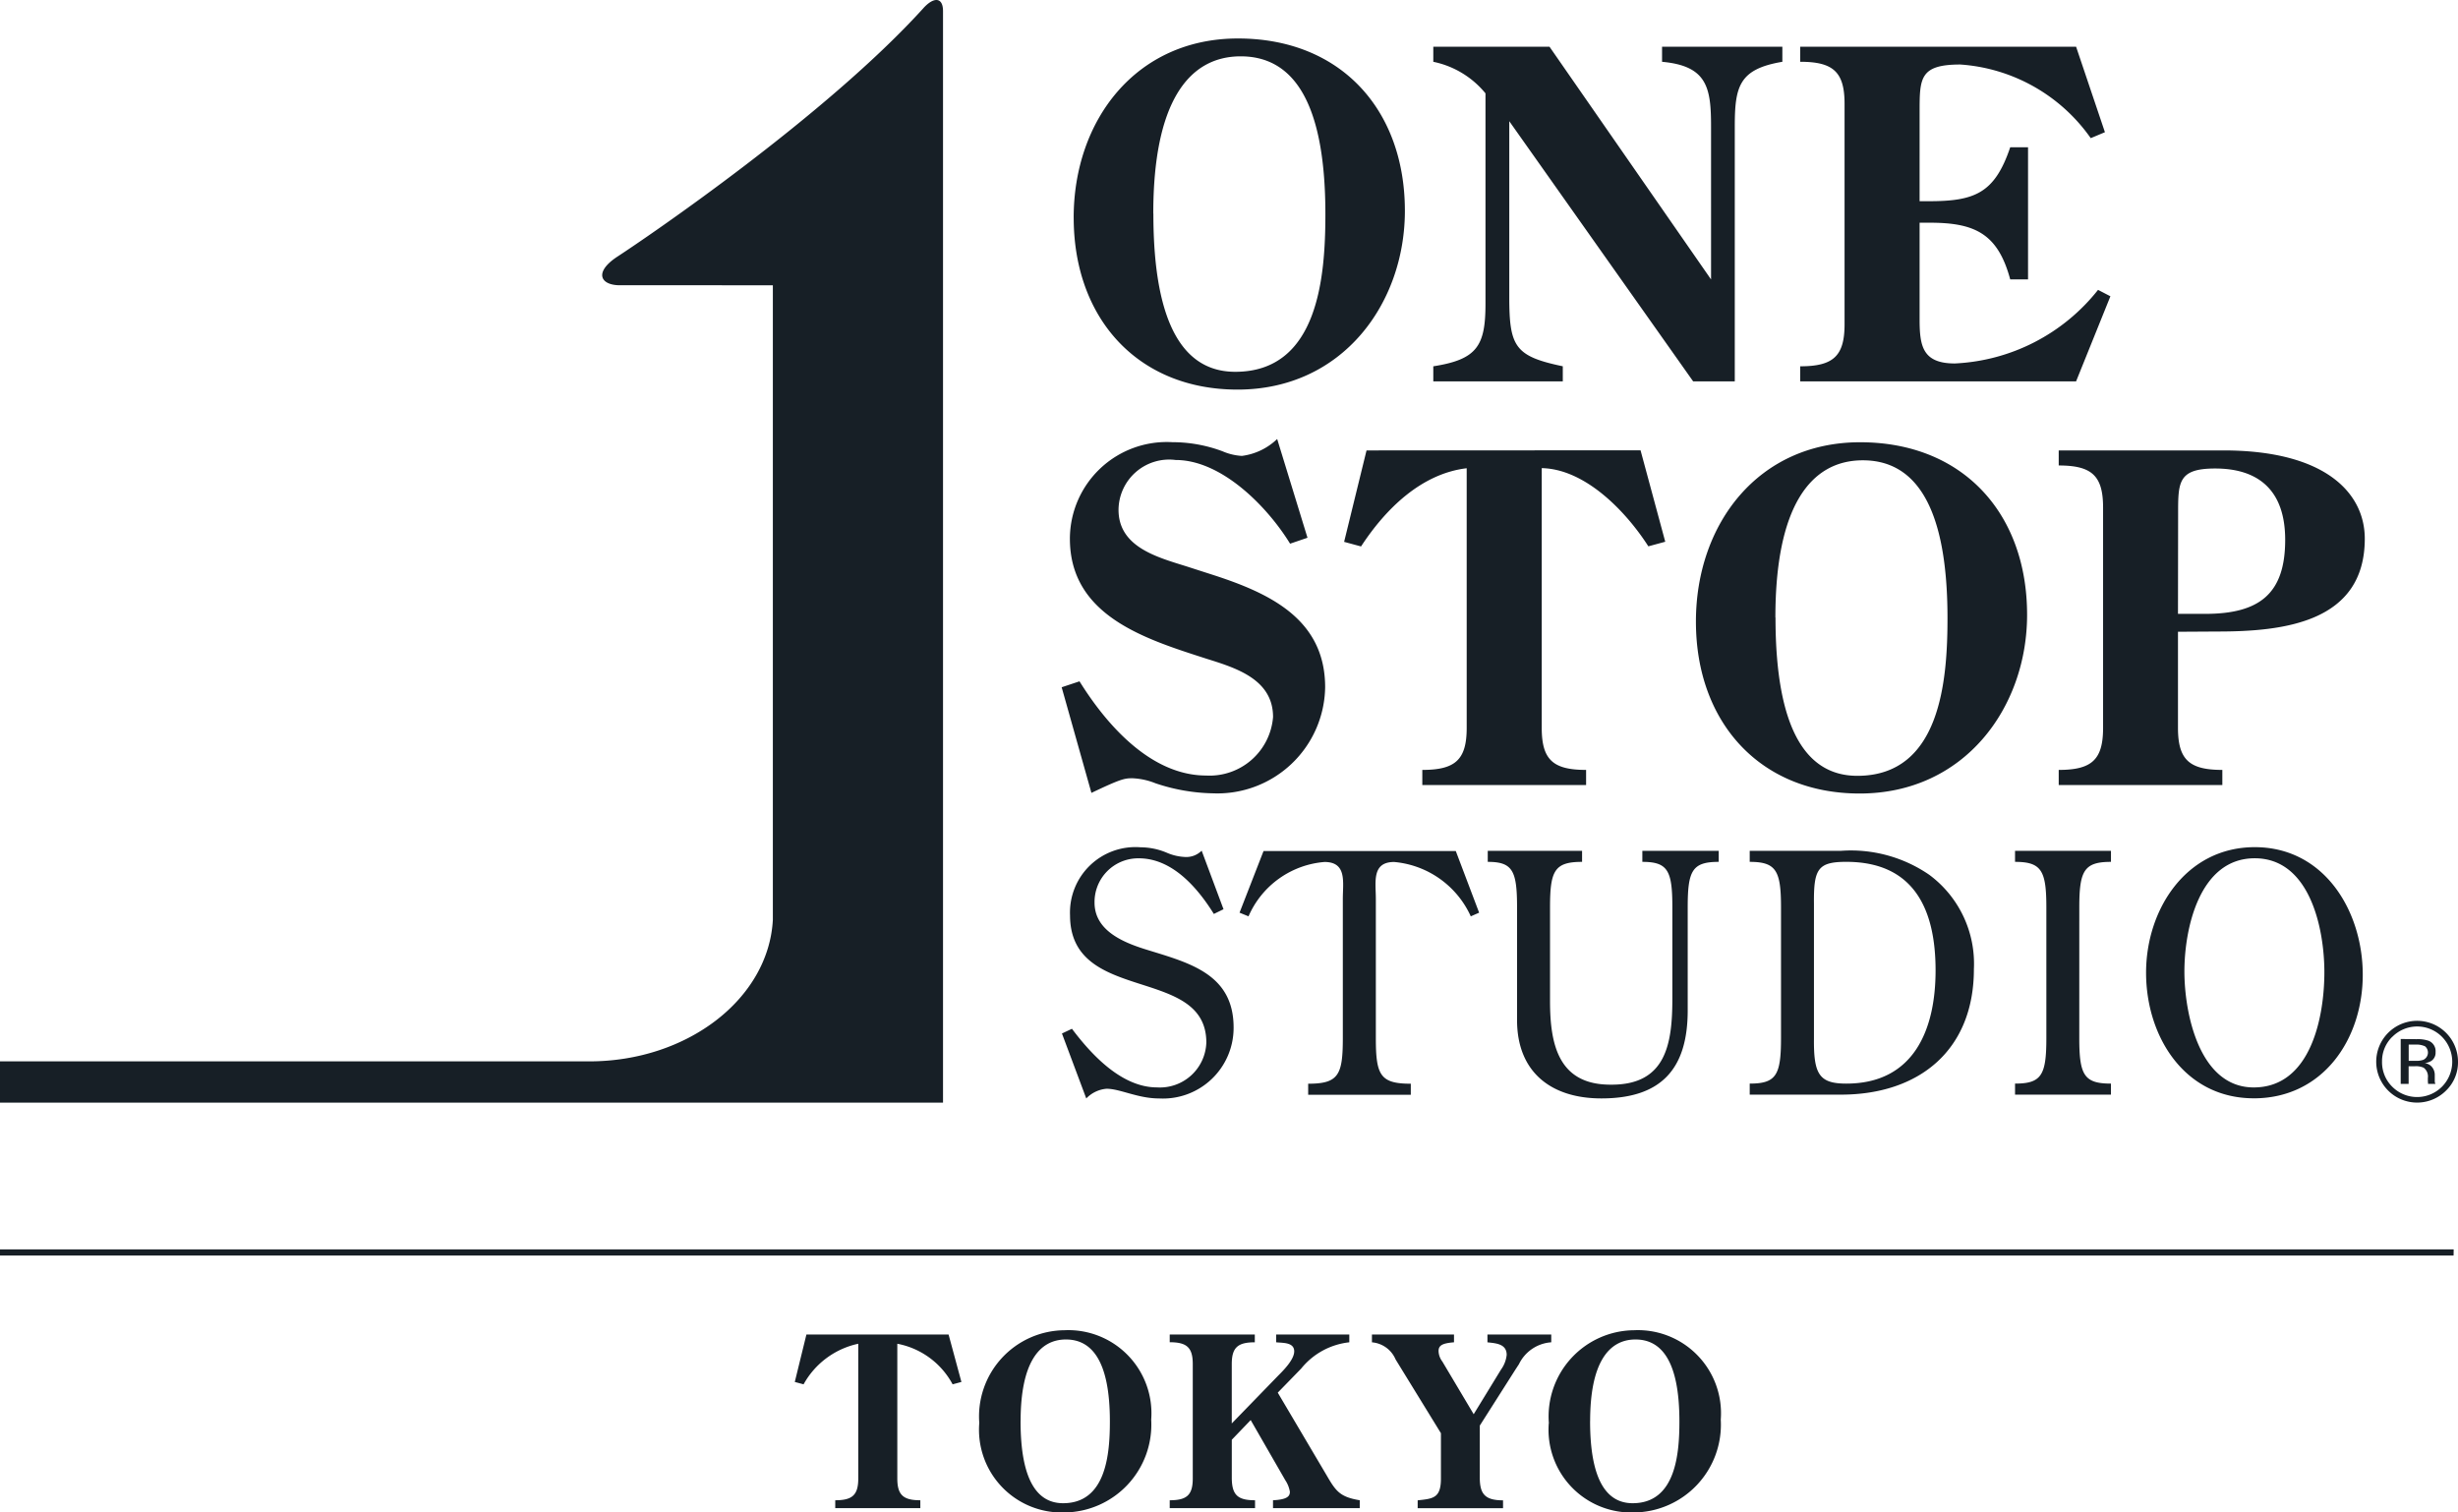
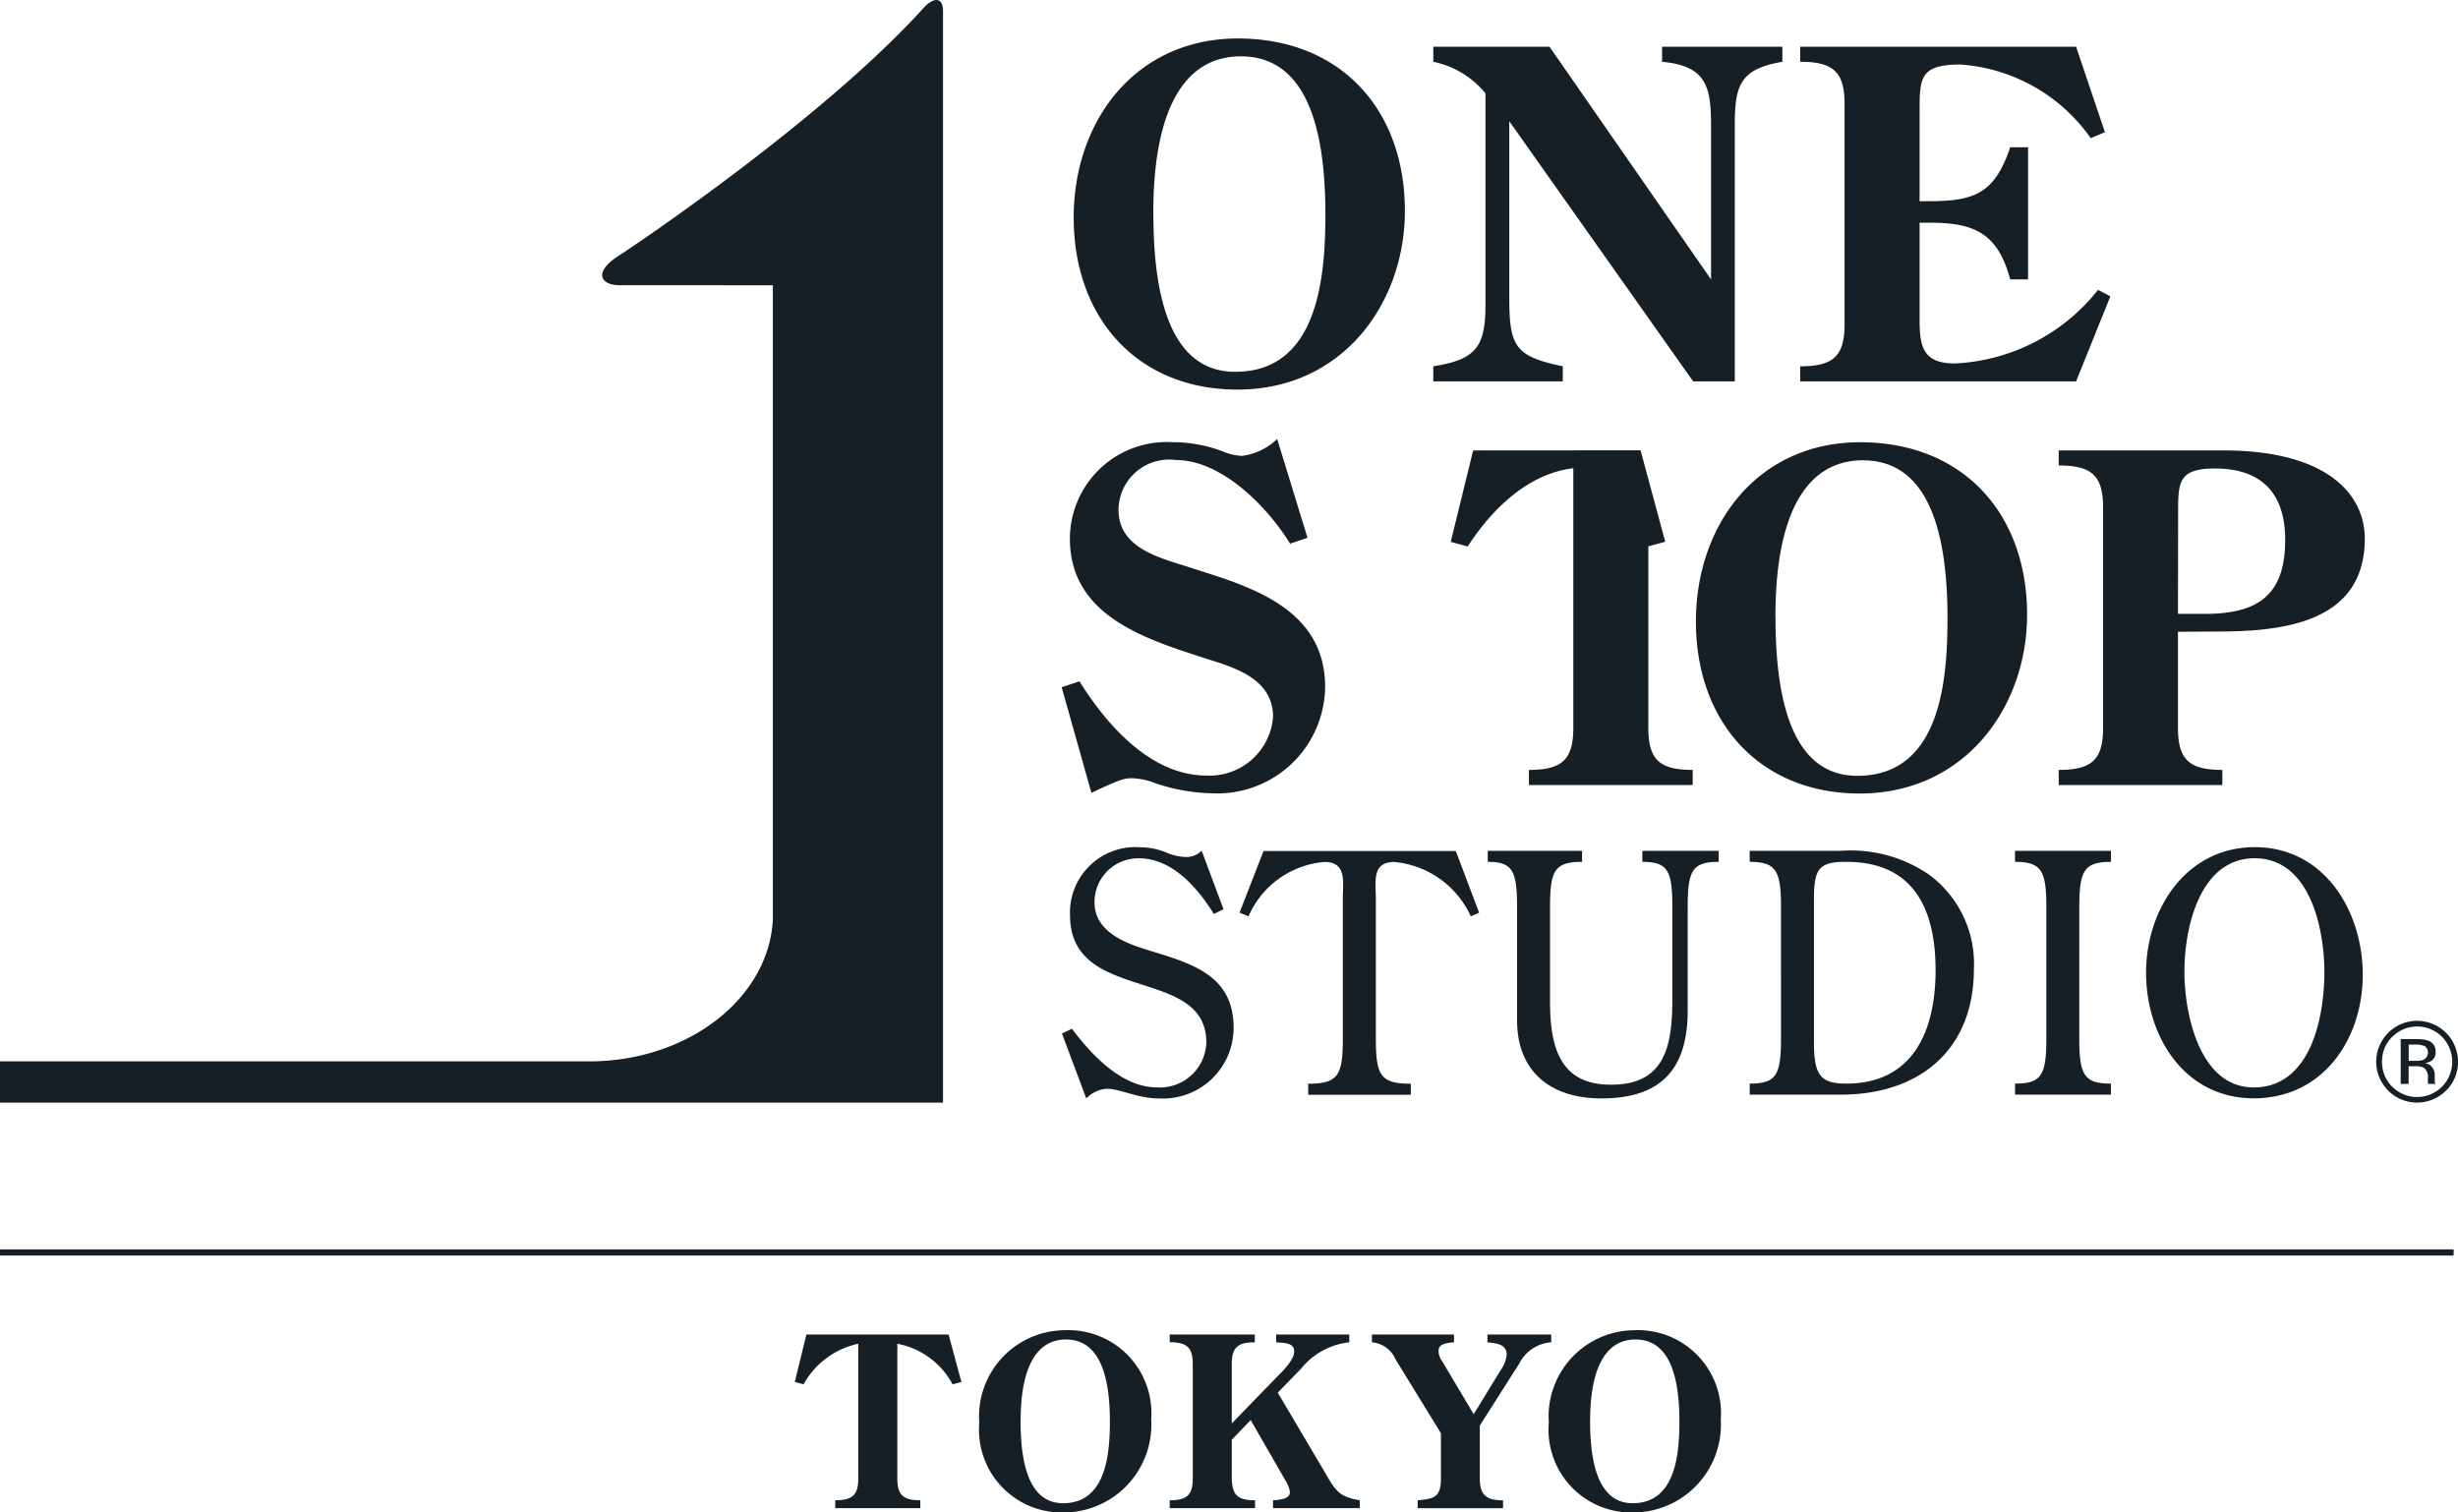
<svg xmlns="http://www.w3.org/2000/svg" width="104" height="64" viewBox="0 0 104 64">
-   <path id="パス_1" data-name="パス 1" d="M40.135,56.47l.543,2.008-.372.1a3.367,3.367,0,0,0-2.34-1.717v5.7c0,.7.251.923.974.923v.332h-3.6v-.332c.723,0,.974-.221.974-.923v-5.7A3.473,3.473,0,0,0,34,58.578l-.372-.1.492-2.008Zm1.3,3.755a3.648,3.648,0,0,1,3.606-3.936,3.517,3.517,0,0,1,3.667,3.785A3.714,3.714,0,0,1,45.033,64a3.5,3.5,0,0,1-3.6-3.775m1.748-.09c0,2.52.713,3.474,1.8,3.474,1.828,0,1.979-2.1,1.979-3.464,0-2.59-.784-3.464-1.859-3.464-1.155,0-1.918,1.025-1.918,3.454M54.063,58.93l2.069,3.5c.391.673.562.914,1.4,1.054v.332H53.862v-.332c.623-.03.714-.181.714-.361a1.243,1.243,0,0,0-.191-.482l-1.467-2.55-.8.833v1.637c.01.7.251.923.984.923v.332H49.492v-.332c.723,0,.975-.221.975-.923v-4.84c0-.7-.251-.924-.975-.924V56.47h3.6V56.8c-.723,0-.975.221-.975.924v2.51l1.949-2.008c.241-.241.693-.693.693-1.044,0-.391-.492-.351-.763-.382V56.47h3.094V56.8a3.037,3.037,0,0,0-2.039,1.115Zm7.457-2.46V56.8c-.512.04-.653.141-.653.372a.766.766,0,0,0,.16.442l1.326,2.229,1.155-1.887a1.287,1.287,0,0,0,.241-.623c0-.472-.462-.492-.814-.532V56.47h2.7V56.8a1.64,1.64,0,0,0-1.366.924l-.151.231-1.507,2.37v2.239c.01.653.221.923.984.923v.332H59.983v-.332c.653-.07.984-.09.984-.923V60.647l-1.919-3.123a1.191,1.191,0,0,0-1-.723V56.47Zm4.014,3.755a3.648,3.648,0,0,1,3.606-3.936,3.517,3.517,0,0,1,3.667,3.785A3.714,3.714,0,0,1,69.13,64a3.5,3.5,0,0,1-3.6-3.775m1.748-.09c0,2.52.714,3.474,1.8,3.474,1.828,0,1.979-2.1,1.979-3.464,0-2.59-.783-3.464-1.858-3.464-1.155,0-1.919,1.025-1.919,3.454M39.068.347c-4.118,4.544-11.7,9.7-12.937,10.507-1.01.658-.742,1.217.1,1.217H32.7V38.923c-.178,3.329-3.6,5.989-7.767,5.989H0v1.747H39.9V.471c0-.589-.383-.62-.833-.124m6.361,8.865c0-4.121,2.632-7.584,6.95-7.584,4.354,0,7.064,3.018,7.064,7.293,0,3.908-2.631,7.565-7.083,7.565-4.221,0-6.93-3.018-6.93-7.274M48.8,9.038c0,4.857,1.376,6.695,3.464,6.695,3.524,0,3.814-4.043,3.814-6.675,0-4.993-1.51-6.674-3.582-6.674-2.225,0-3.7,1.972-3.7,6.655m23.6,2.786V5.361c0-1.644-.155-2.572-2.073-2.746V1.976h5.09v.639C73.575,2.924,73.4,3.659,73.4,5.361V16.138H71.639L63.859,5.129v7.43c0,2.109.232,2.516,2.264,2.94v.639H60.644V15.5c1.86-.29,2.208-.869,2.208-2.65V3.95a3.856,3.856,0,0,0-2.208-1.335V1.976H65.56ZM76.168,15.5c1.394,0,1.877-.424,1.877-1.779V4.394c0-1.354-.483-1.78-1.877-1.78V1.976H87.841l1.22,3.618-.6.252A7.358,7.358,0,0,0,82.944,2.73c-1.724,0-1.724.581-1.724,2.013V8.514h.387c1.935,0,2.788-.327,3.447-2.282h.754v5.592h-.754c-.525-1.953-1.512-2.4-3.408-2.4H81.22v4.082c0,1.122.116,1.874,1.491,1.874a8.215,8.215,0,0,0,6.059-3.114l.523.271-1.452,3.6H76.168ZM55.321,22.755l-.736.251c-.948-1.547-2.884-3.541-4.84-3.541a2.142,2.142,0,0,0-2.419,2.109c0,1.587,1.667,2.012,2.9,2.4l1.142.368c2.381.774,4.7,1.875,4.7,4.74a4.561,4.561,0,0,1-4.744,4.488,8.025,8.025,0,0,1-2.436-.426,2.916,2.916,0,0,0-.987-.212c-.331,0-.5.039-1.722.619l-1.259-4.469.755-.251c1.143,1.838,3.018,3.986,5.362,3.986a2.693,2.693,0,0,0,2.827-2.477c0-1.587-1.551-2.07-2.789-2.457-2.574-.832-5.807-1.8-5.807-5.088a4.1,4.1,0,0,1,4.336-4.084,6.047,6.047,0,0,1,2.129.388,2.4,2.4,0,0,0,.813.193,2.637,2.637,0,0,0,1.492-.716Zm14.092-3.7,1.045,3.869-.715.194c-.928-1.451-2.653-3.271-4.511-3.309V30.8c0,1.354.483,1.779,1.877,1.779v.639h-6.93v-.639c1.393,0,1.878-.425,1.878-1.779V19.814c-1.935.231-3.445,1.74-4.47,3.309l-.716-.194.948-3.869ZM71.756,26.3c0-4.122,2.632-7.586,6.946-7.586,4.357,0,7.066,3.019,7.066,7.3,0,3.907-2.633,7.564-7.085,7.564-4.216,0-6.927-3.017-6.927-7.273m3.367-.176c0,4.857,1.372,6.7,3.462,6.7,3.524,0,3.815-4.046,3.815-6.675,0-4.993-1.512-6.676-3.582-6.676-2.227,0-3.7,1.973-3.7,6.655m17.034.6V30.8c0,1.354.486,1.779,1.877,1.779v.639H87.106v-.639c1.394,0,1.877-.425,1.877-1.779V21.477c0-1.354-.483-1.78-1.877-1.78V19.06h6.969c4.336,0,5.981,1.818,5.981,3.735,0,3.558-3.465,3.928-6.233,3.928Zm0-.757H93.3c2.3,0,3.388-.85,3.388-3.133,0-2.11-1.143-3.018-2.962-3.018-1.568,0-1.568.579-1.568,1.914ZM51.768,38.474l-.409.2c-.691-1.113-1.762-2.354-3.172-2.354a1.848,1.848,0,0,0-1.876,1.875c0,1.226,1.3,1.718,2.284,2.016,1.776.548,3.6,1.028,3.6,3.27a2.991,2.991,0,0,1-3.16,3c-.889,0-1.648-.41-2.214-.41a1.338,1.338,0,0,0-.86.41l-1.029-2.748.423-.2c.86,1.144,2.129,2.481,3.6,2.481a1.966,1.966,0,0,0,2.086-1.9c0-3.27-5.767-1.608-5.767-5.385a2.768,2.768,0,0,1,2.989-2.875,2.868,2.868,0,0,1,1.128.239,2.17,2.17,0,0,0,.762.171.913.913,0,0,0,.69-.268Zm6.445,5.455c0,1.565.183,1.929,1.479,1.929v.467H55.35v-.467c1.282,0,1.466-.364,1.466-1.929V38.037c0-.7.184-1.562-.776-1.562a3.841,3.841,0,0,0-3.214,2.3l-.38-.155,1.015-2.607h8.135l.987,2.607-.353.155a3.942,3.942,0,0,0-3.242-2.3c-.959,0-.775.858-.775,1.562ZM70.759,38.4c0-1.552-.183-1.93-1.27-1.93v-.467h3.231v.467c-1.129,0-1.312.378-1.312,1.93V42.76c0,2.494-1.142,3.72-3.652,3.72-2.143,0-3.568-1.128-3.568-3.311V38.4c0-1.552-.183-1.93-1.24-1.93v-.467h3.991v.467c-1.172,0-1.356.378-1.356,1.93v3.96c0,1.862.369,3.552,2.583,3.538,2.339.014,2.593-1.748,2.593-3.651Zm3.273,7.92v-.467c1.127,0,1.324-.364,1.324-1.929V38.4c0-1.552-.2-1.93-1.324-1.93v-.467h3.859a5.851,5.851,0,0,1,3.737,1.014,4.68,4.68,0,0,1,1.889,3.99c0,3.438-2.326,5.313-5.626,5.313Zm2.718-2.382c-.015,1.508.211,1.915,1.367,1.915,2.849,0,3.779-2.267,3.779-4.79,0-2.565-.9-4.594-3.779-4.594-1.213,0-1.382.309-1.367,1.787Zm11.226-.014c0,1.565.2,1.929,1.34,1.929v.467H85.258v-.467c1.126,0,1.325-.364,1.325-1.929V38.4c0-1.552-.2-1.93-1.325-1.93v-.467h4.059v.467c-1.141,0-1.34.378-1.34,1.93Zm7.381,2.551c-2.933,0-4.555-2.621-4.555-5.314,0-2.677,1.691-5.313,4.6-5.313,2.947,0,4.568,2.707,4.568,5.4,0,2.734-1.691,5.228-4.61,5.228M92.424,41.11c0,1.748.62,4.905,2.933,4.905,2.425,0,2.989-3,2.989-4.877,0-1.831-.605-4.82-2.947-4.82s-2.975,2.974-2.975,4.792m11.07,5.039A1.73,1.73,0,1,1,104,44.923a1.664,1.664,0,0,1-.506,1.226m-2.275-2.276a1.438,1.438,0,0,0-.433,1.052,1.454,1.454,0,0,0,.431,1.059,1.485,1.485,0,0,0,2.105,0,1.5,1.5,0,0,0,0-2.111,1.481,1.481,0,0,0-2.1,0m1.017.1a1.444,1.444,0,0,1,.518.068.471.471,0,0,1,.294.48.414.414,0,0,1-.185.375.72.72,0,0,1-.274.092.459.459,0,0,1,.325.186.522.522,0,0,1,.1.294V45.6c0,.044,0,.091,0,.141a.3.3,0,0,0,.016.1l.012.024h-.313l0-.019c0-.006,0-.013,0-.021l-.007-.061v-.15a.463.463,0,0,0-.179-.434.8.8,0,0,0-.372-.061h-.263v.746h-.335v-1.9Zm.361.3a.869.869,0,0,0-.4-.071h-.286v.687h.3a.9.9,0,0,0,.318-.042.341.341,0,0,0,.07-.574m1.215,8.595H0v.262H103.813Z" transform="translate(0 0)" fill="#171f26" />
+   <path id="パス_1" data-name="パス 1" d="M40.135,56.47l.543,2.008-.372.1a3.367,3.367,0,0,0-2.34-1.717v5.7c0,.7.251.923.974.923v.332h-3.6v-.332c.723,0,.974-.221.974-.923v-5.7A3.473,3.473,0,0,0,34,58.578l-.372-.1.492-2.008Zm1.3,3.755a3.648,3.648,0,0,1,3.606-3.936,3.517,3.517,0,0,1,3.667,3.785A3.714,3.714,0,0,1,45.033,64a3.5,3.5,0,0,1-3.6-3.775m1.748-.09c0,2.52.713,3.474,1.8,3.474,1.828,0,1.979-2.1,1.979-3.464,0-2.59-.784-3.464-1.859-3.464-1.155,0-1.918,1.025-1.918,3.454M54.063,58.93l2.069,3.5c.391.673.562.914,1.4,1.054v.332H53.862v-.332c.623-.03.714-.181.714-.361a1.243,1.243,0,0,0-.191-.482l-1.467-2.55-.8.833v1.637c.01.7.251.923.984.923v.332H49.492v-.332c.723,0,.975-.221.975-.923v-4.84c0-.7-.251-.924-.975-.924V56.47h3.6V56.8c-.723,0-.975.221-.975.924v2.51l1.949-2.008c.241-.241.693-.693.693-1.044,0-.391-.492-.351-.763-.382V56.47h3.094V56.8a3.037,3.037,0,0,0-2.039,1.115Zm7.457-2.46V56.8c-.512.04-.653.141-.653.372a.766.766,0,0,0,.16.442l1.326,2.229,1.155-1.887a1.287,1.287,0,0,0,.241-.623c0-.472-.462-.492-.814-.532V56.47h2.7V56.8a1.64,1.64,0,0,0-1.366.924l-.151.231-1.507,2.37v2.239c.01.653.221.923.984.923v.332H59.983v-.332c.653-.07.984-.09.984-.923V60.647l-1.919-3.123a1.191,1.191,0,0,0-1-.723V56.47Zm4.014,3.755a3.648,3.648,0,0,1,3.606-3.936,3.517,3.517,0,0,1,3.667,3.785A3.714,3.714,0,0,1,69.13,64a3.5,3.5,0,0,1-3.6-3.775m1.748-.09c0,2.52.714,3.474,1.8,3.474,1.828,0,1.979-2.1,1.979-3.464,0-2.59-.783-3.464-1.858-3.464-1.155,0-1.919,1.025-1.919,3.454M39.068.347c-4.118,4.544-11.7,9.7-12.937,10.507-1.01.658-.742,1.217.1,1.217H32.7V38.923c-.178,3.329-3.6,5.989-7.767,5.989H0v1.747H39.9V.471c0-.589-.383-.62-.833-.124m6.361,8.865c0-4.121,2.632-7.584,6.95-7.584,4.354,0,7.064,3.018,7.064,7.293,0,3.908-2.631,7.565-7.083,7.565-4.221,0-6.93-3.018-6.93-7.274M48.8,9.038c0,4.857,1.376,6.695,3.464,6.695,3.524,0,3.814-4.043,3.814-6.675,0-4.993-1.51-6.674-3.582-6.674-2.225,0-3.7,1.972-3.7,6.655m23.6,2.786V5.361c0-1.644-.155-2.572-2.073-2.746V1.976h5.09v.639C73.575,2.924,73.4,3.659,73.4,5.361V16.138H71.639L63.859,5.129v7.43c0,2.109.232,2.516,2.264,2.94v.639H60.644V15.5c1.86-.29,2.208-.869,2.208-2.65V3.95a3.856,3.856,0,0,0-2.208-1.335V1.976H65.56ZM76.168,15.5c1.394,0,1.877-.424,1.877-1.779V4.394c0-1.354-.483-1.78-1.877-1.78V1.976H87.841l1.22,3.618-.6.252A7.358,7.358,0,0,0,82.944,2.73c-1.724,0-1.724.581-1.724,2.013V8.514h.387c1.935,0,2.788-.327,3.447-2.282h.754v5.592h-.754c-.525-1.953-1.512-2.4-3.408-2.4H81.22v4.082c0,1.122.116,1.874,1.491,1.874a8.215,8.215,0,0,0,6.059-3.114l.523.271-1.452,3.6H76.168ZM55.321,22.755l-.736.251c-.948-1.547-2.884-3.541-4.84-3.541a2.142,2.142,0,0,0-2.419,2.109c0,1.587,1.667,2.012,2.9,2.4l1.142.368c2.381.774,4.7,1.875,4.7,4.74a4.561,4.561,0,0,1-4.744,4.488,8.025,8.025,0,0,1-2.436-.426,2.916,2.916,0,0,0-.987-.212c-.331,0-.5.039-1.722.619l-1.259-4.469.755-.251c1.143,1.838,3.018,3.986,5.362,3.986a2.693,2.693,0,0,0,2.827-2.477c0-1.587-1.551-2.07-2.789-2.457-2.574-.832-5.807-1.8-5.807-5.088a4.1,4.1,0,0,1,4.336-4.084,6.047,6.047,0,0,1,2.129.388,2.4,2.4,0,0,0,.813.193,2.637,2.637,0,0,0,1.492-.716Zm14.092-3.7,1.045,3.869-.715.194V30.8c0,1.354.483,1.779,1.877,1.779v.639h-6.93v-.639c1.393,0,1.878-.425,1.878-1.779V19.814c-1.935.231-3.445,1.74-4.47,3.309l-.716-.194.948-3.869ZM71.756,26.3c0-4.122,2.632-7.586,6.946-7.586,4.357,0,7.066,3.019,7.066,7.3,0,3.907-2.633,7.564-7.085,7.564-4.216,0-6.927-3.017-6.927-7.273m3.367-.176c0,4.857,1.372,6.7,3.462,6.7,3.524,0,3.815-4.046,3.815-6.675,0-4.993-1.512-6.676-3.582-6.676-2.227,0-3.7,1.973-3.7,6.655m17.034.6V30.8c0,1.354.486,1.779,1.877,1.779v.639H87.106v-.639c1.394,0,1.877-.425,1.877-1.779V21.477c0-1.354-.483-1.78-1.877-1.78V19.06h6.969c4.336,0,5.981,1.818,5.981,3.735,0,3.558-3.465,3.928-6.233,3.928Zm0-.757H93.3c2.3,0,3.388-.85,3.388-3.133,0-2.11-1.143-3.018-2.962-3.018-1.568,0-1.568.579-1.568,1.914ZM51.768,38.474l-.409.2c-.691-1.113-1.762-2.354-3.172-2.354a1.848,1.848,0,0,0-1.876,1.875c0,1.226,1.3,1.718,2.284,2.016,1.776.548,3.6,1.028,3.6,3.27a2.991,2.991,0,0,1-3.16,3c-.889,0-1.648-.41-2.214-.41a1.338,1.338,0,0,0-.86.41l-1.029-2.748.423-.2c.86,1.144,2.129,2.481,3.6,2.481a1.966,1.966,0,0,0,2.086-1.9c0-3.27-5.767-1.608-5.767-5.385a2.768,2.768,0,0,1,2.989-2.875,2.868,2.868,0,0,1,1.128.239,2.17,2.17,0,0,0,.762.171.913.913,0,0,0,.69-.268Zm6.445,5.455c0,1.565.183,1.929,1.479,1.929v.467H55.35v-.467c1.282,0,1.466-.364,1.466-1.929V38.037c0-.7.184-1.562-.776-1.562a3.841,3.841,0,0,0-3.214,2.3l-.38-.155,1.015-2.607h8.135l.987,2.607-.353.155a3.942,3.942,0,0,0-3.242-2.3c-.959,0-.775.858-.775,1.562ZM70.759,38.4c0-1.552-.183-1.93-1.27-1.93v-.467h3.231v.467c-1.129,0-1.312.378-1.312,1.93V42.76c0,2.494-1.142,3.72-3.652,3.72-2.143,0-3.568-1.128-3.568-3.311V38.4c0-1.552-.183-1.93-1.24-1.93v-.467h3.991v.467c-1.172,0-1.356.378-1.356,1.93v3.96c0,1.862.369,3.552,2.583,3.538,2.339.014,2.593-1.748,2.593-3.651Zm3.273,7.92v-.467c1.127,0,1.324-.364,1.324-1.929V38.4c0-1.552-.2-1.93-1.324-1.93v-.467h3.859a5.851,5.851,0,0,1,3.737,1.014,4.68,4.68,0,0,1,1.889,3.99c0,3.438-2.326,5.313-5.626,5.313Zm2.718-2.382c-.015,1.508.211,1.915,1.367,1.915,2.849,0,3.779-2.267,3.779-4.79,0-2.565-.9-4.594-3.779-4.594-1.213,0-1.382.309-1.367,1.787Zm11.226-.014c0,1.565.2,1.929,1.34,1.929v.467H85.258v-.467c1.126,0,1.325-.364,1.325-1.929V38.4c0-1.552-.2-1.93-1.325-1.93v-.467h4.059v.467c-1.141,0-1.34.378-1.34,1.93Zm7.381,2.551c-2.933,0-4.555-2.621-4.555-5.314,0-2.677,1.691-5.313,4.6-5.313,2.947,0,4.568,2.707,4.568,5.4,0,2.734-1.691,5.228-4.61,5.228M92.424,41.11c0,1.748.62,4.905,2.933,4.905,2.425,0,2.989-3,2.989-4.877,0-1.831-.605-4.82-2.947-4.82s-2.975,2.974-2.975,4.792m11.07,5.039A1.73,1.73,0,1,1,104,44.923a1.664,1.664,0,0,1-.506,1.226m-2.275-2.276a1.438,1.438,0,0,0-.433,1.052,1.454,1.454,0,0,0,.431,1.059,1.485,1.485,0,0,0,2.105,0,1.5,1.5,0,0,0,0-2.111,1.481,1.481,0,0,0-2.1,0m1.017.1a1.444,1.444,0,0,1,.518.068.471.471,0,0,1,.294.48.414.414,0,0,1-.185.375.72.72,0,0,1-.274.092.459.459,0,0,1,.325.186.522.522,0,0,1,.1.294V45.6c0,.044,0,.091,0,.141a.3.3,0,0,0,.016.1l.012.024h-.313l0-.019c0-.006,0-.013,0-.021l-.007-.061v-.15a.463.463,0,0,0-.179-.434.8.8,0,0,0-.372-.061h-.263v.746h-.335v-1.9Zm.361.3a.869.869,0,0,0-.4-.071h-.286v.687h.3a.9.9,0,0,0,.318-.042.341.341,0,0,0,.07-.574m1.215,8.595H0v.262H103.813Z" transform="translate(0 0)" fill="#171f26" />
</svg>